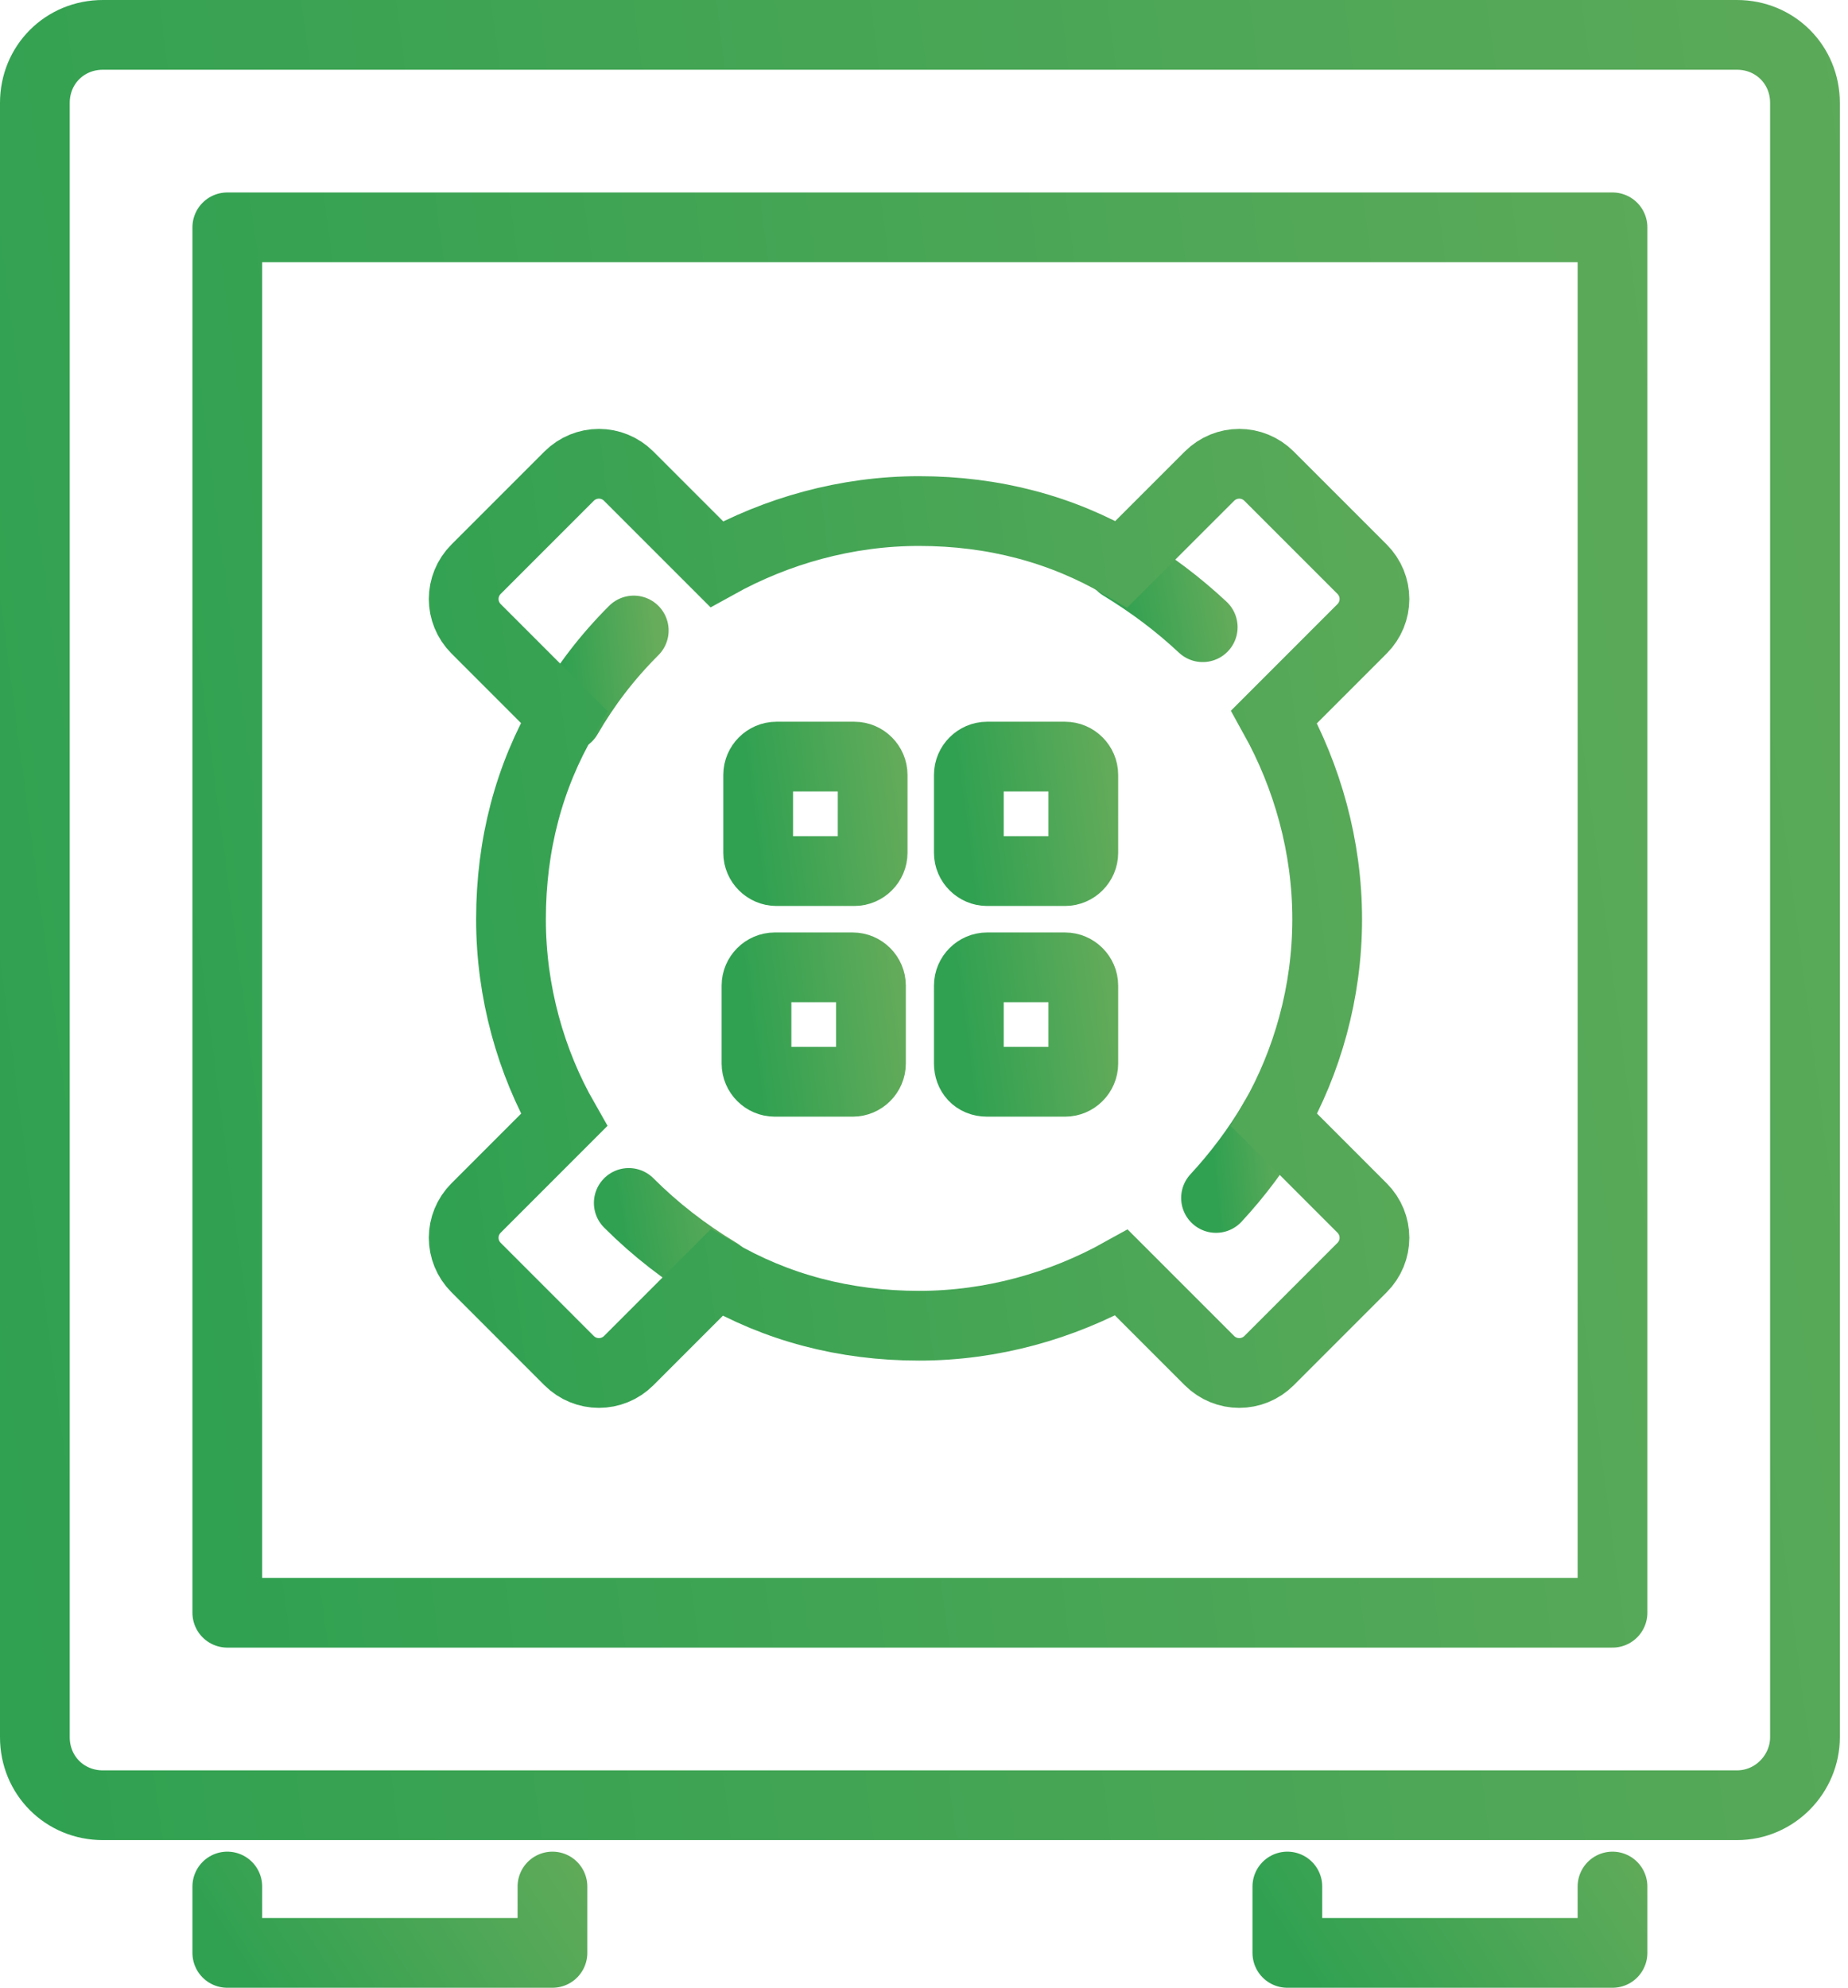
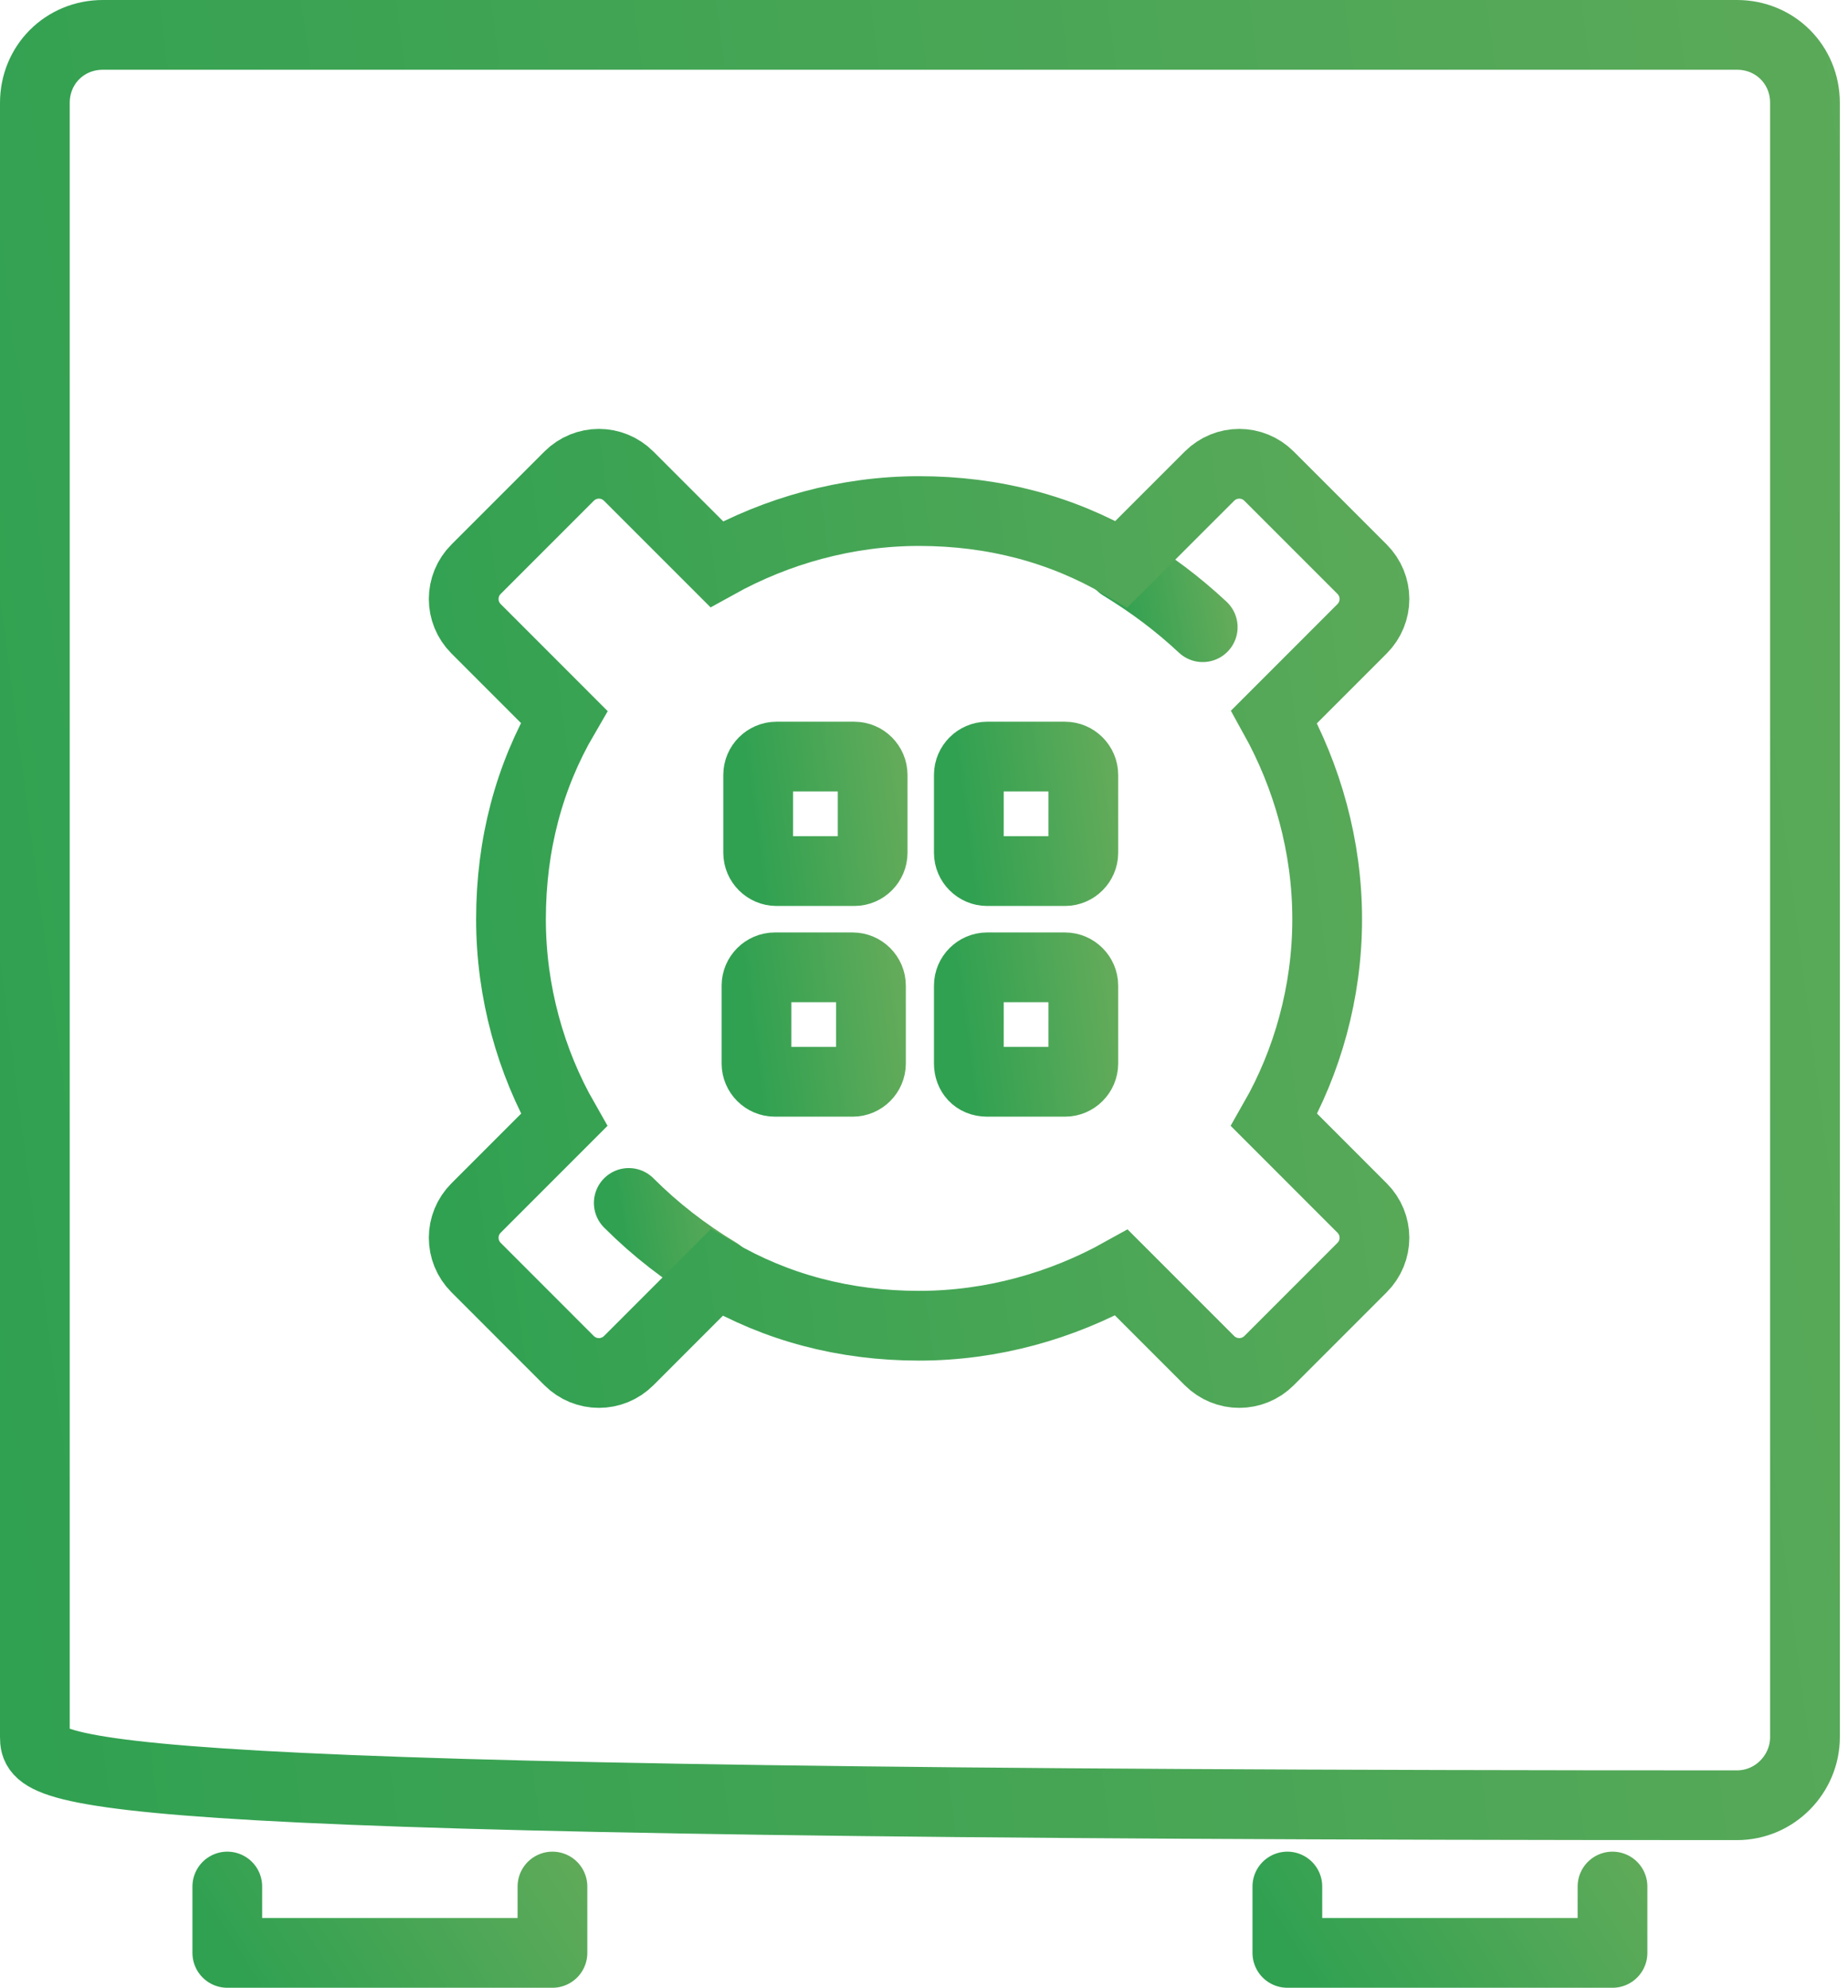
<svg xmlns="http://www.w3.org/2000/svg" width="53" height="57" viewBox="0 0 53 57" fill="none">
-   <path d="M49.815 51.766H2.951C1.856 51.766 1 50.909 1 49.815V2.951C1 1.856 1.856 1 2.951 1H49.815C50.909 1 51.766 1.856 51.766 2.951V49.815C51.766 50.861 50.909 51.766 49.815 51.766Z" stroke="url(#paint0_linear)" stroke-width="2" stroke-miterlimit="10" stroke-linecap="round" stroke-linejoin="round" />
+   <path d="M49.815 51.766C1.856 51.766 1 50.909 1 49.815V2.951C1 1.856 1.856 1 2.951 1H49.815C50.909 1 51.766 1.856 51.766 2.951V49.815C51.766 50.861 50.909 51.766 49.815 51.766Z" stroke="url(#paint0_linear)" stroke-width="2" stroke-miterlimit="10" stroke-linecap="round" stroke-linejoin="round" />
  <path d="M34.494 17.985C33.781 17.319 33.02 16.748 32.163 16.225" stroke="url(#paint1_linear)" stroke-width="2" stroke-miterlimit="10" stroke-linecap="round" stroke-linejoin="round" />
-   <path d="M34.875 34.352C35.493 33.686 36.065 32.925 36.54 32.116" stroke="url(#paint2_linear)" stroke-width="2" stroke-miterlimit="10" stroke-linecap="round" stroke-linejoin="round" />
  <path d="M18.033 34.495C18.794 35.256 19.651 35.922 20.602 36.493" stroke="url(#paint3_linear)" stroke-width="2" stroke-miterlimit="10" stroke-linecap="round" stroke-linejoin="round" />
-   <path d="M18.176 18.08C17.414 18.842 16.796 19.65 16.273 20.554" stroke="url(#paint4_linear)" stroke-width="2" stroke-miterlimit="10" stroke-linecap="round" stroke-linejoin="round" />
  <path d="M38.063 26.359C38.063 24.266 37.492 22.267 36.541 20.555L39.062 18.033C39.538 17.557 39.538 16.796 39.062 16.32L36.398 13.656C35.922 13.18 35.161 13.18 34.685 13.656L32.163 16.177C30.451 15.178 28.5 14.655 26.359 14.655C24.265 14.655 22.267 15.226 20.554 16.177L18.033 13.656C17.557 13.18 16.796 13.18 16.32 13.656L13.656 16.32C13.18 16.796 13.18 17.557 13.656 18.033L16.177 20.555C15.178 22.267 14.655 24.218 14.655 26.359C14.655 28.453 15.226 30.451 16.177 32.116L13.656 34.638C13.18 35.113 13.18 35.875 13.656 36.35L16.32 39.015C16.796 39.49 17.557 39.49 18.033 39.015L20.554 36.493C22.267 37.492 24.218 38.016 26.359 38.016C28.452 38.016 30.451 37.445 32.163 36.493L34.685 39.015C35.161 39.49 35.922 39.49 36.398 39.015L39.062 36.35C39.538 35.875 39.538 35.113 39.062 34.638L36.541 32.116C37.492 30.451 38.063 28.453 38.063 26.359Z" stroke="url(#paint5_linear)" stroke-width="2" stroke-miterlimit="10" />
-   <path d="M46.246 6.519H6.519V46.246H46.246V6.519Z" stroke="url(#paint6_linear)" stroke-width="2" stroke-miterlimit="10" stroke-linecap="round" stroke-linejoin="round" />
  <path d="M24.504 24.979H22.267C21.982 24.979 21.744 24.741 21.744 24.456V22.22C21.744 21.934 21.982 21.696 22.267 21.696H24.504C24.789 21.696 25.027 21.934 25.027 22.22V24.456C25.027 24.741 24.789 24.979 24.504 24.979Z" stroke="url(#paint7_linear)" stroke-width="2" stroke-miterlimit="10" stroke-linecap="round" stroke-linejoin="round" />
  <path d="M30.546 24.979H28.309C28.024 24.979 27.786 24.741 27.786 24.456V22.22C27.786 21.934 28.024 21.696 28.309 21.696H30.546C30.831 21.696 31.069 21.934 31.069 22.22V24.456C31.069 24.741 30.831 24.979 30.546 24.979Z" stroke="url(#paint8_linear)" stroke-width="2" stroke-miterlimit="10" stroke-linecap="round" stroke-linejoin="round" />
  <path d="M21.696 30.498V28.262C21.696 27.977 21.934 27.739 22.22 27.739H24.456C24.741 27.739 24.979 27.977 24.979 28.262V30.498C24.979 30.784 24.741 31.021 24.456 31.021H22.22C21.934 31.021 21.696 30.784 21.696 30.498Z" stroke="url(#paint9_linear)" stroke-width="2" stroke-miterlimit="10" stroke-linecap="round" stroke-linejoin="round" />
  <path d="M27.786 30.498V28.262C27.786 27.977 28.024 27.739 28.309 27.739H30.546C30.831 27.739 31.069 27.977 31.069 28.262V30.498C31.069 30.784 30.831 31.021 30.546 31.021H28.309C27.976 31.021 27.786 30.784 27.786 30.498Z" stroke="url(#paint10_linear)" stroke-width="2" stroke-miterlimit="10" stroke-linecap="round" stroke-linejoin="round" />
  <path d="M15.844 54.097V56H6.519V54.097" stroke="url(#paint11_linear)" stroke-width="2" stroke-miterlimit="10" stroke-linecap="round" stroke-linejoin="round" />
  <path d="M46.246 54.097V56H36.921V54.097" stroke="url(#paint12_linear)" stroke-width="2" stroke-miterlimit="10" stroke-linecap="round" stroke-linejoin="round" />
  <defs>
    <linearGradient id="paint0_linear" x1="1" y1="50.686" x2="74.507" y2="41.07" gradientUnits="userSpaceOnUse">
      <stop stop-color="#30A151" />
      <stop offset="1" stop-color="#67ac5b" />
    </linearGradient>
    <linearGradient id="paint1_linear" x1="32.163" y1="17.948" x2="35.496" y2="17.37" gradientUnits="userSpaceOnUse">
      <stop stop-color="#30A151" />
      <stop offset="1" stop-color="#67ac5b" />
    </linearGradient>
    <linearGradient id="paint2_linear" x1="34.875" y1="34.304" x2="37.304" y2="34.068" gradientUnits="userSpaceOnUse">
      <stop stop-color="#30A151" />
      <stop offset="1" stop-color="#67ac5b" />
    </linearGradient>
    <linearGradient id="paint3_linear" x1="18.033" y1="36.45" x2="21.713" y2="35.832" gradientUnits="userSpaceOnUse">
      <stop stop-color="#30A151" />
      <stop offset="1" stop-color="#67ac5b" />
    </linearGradient>
    <linearGradient id="paint4_linear" x1="16.273" y1="20.502" x2="19.047" y2="20.223" gradientUnits="userSpaceOnUse">
      <stop stop-color="#30A151" />
      <stop offset="1" stop-color="#67ac5b" />
    </linearGradient>
    <linearGradient id="paint5_linear" x1="13.299" y1="38.817" x2="51.118" y2="33.861" gradientUnits="userSpaceOnUse">
      <stop stop-color="#30A151" />
      <stop offset="1" stop-color="#67ac5b" />
    </linearGradient>
    <linearGradient id="paint6_linear" x1="6.519" y1="45.402" x2="64.043" y2="37.877" gradientUnits="userSpaceOnUse">
      <stop stop-color="#30A151" />
      <stop offset="1" stop-color="#67ac5b" />
    </linearGradient>
    <linearGradient id="paint7_linear" x1="21.744" y1="24.909" x2="26.498" y2="24.288" gradientUnits="userSpaceOnUse">
      <stop stop-color="#30A151" />
      <stop offset="1" stop-color="#67ac5b" />
    </linearGradient>
    <linearGradient id="paint8_linear" x1="27.786" y1="24.909" x2="32.54" y2="24.288" gradientUnits="userSpaceOnUse">
      <stop stop-color="#30A151" />
      <stop offset="1" stop-color="#67ac5b" />
    </linearGradient>
    <linearGradient id="paint9_linear" x1="21.696" y1="30.952" x2="26.45" y2="30.33" gradientUnits="userSpaceOnUse">
      <stop stop-color="#30A151" />
      <stop offset="1" stop-color="#67ac5b" />
    </linearGradient>
    <linearGradient id="paint10_linear" x1="27.786" y1="30.952" x2="32.54" y2="30.33" gradientUnits="userSpaceOnUse">
      <stop stop-color="#30A151" />
      <stop offset="1" stop-color="#67ac5b" />
    </linearGradient>
    <linearGradient id="paint11_linear" x1="6.519" y1="55.959" x2="16.253" y2="49.72" gradientUnits="userSpaceOnUse">
      <stop stop-color="#30A151" />
      <stop offset="1" stop-color="#67ac5b" />
    </linearGradient>
    <linearGradient id="paint12_linear" x1="36.921" y1="55.959" x2="46.655" y2="49.72" gradientUnits="userSpaceOnUse">
      <stop stop-color="#30A151" />
      <stop offset="1" stop-color="#67ac5b" />
    </linearGradient>
  </defs>
</svg>